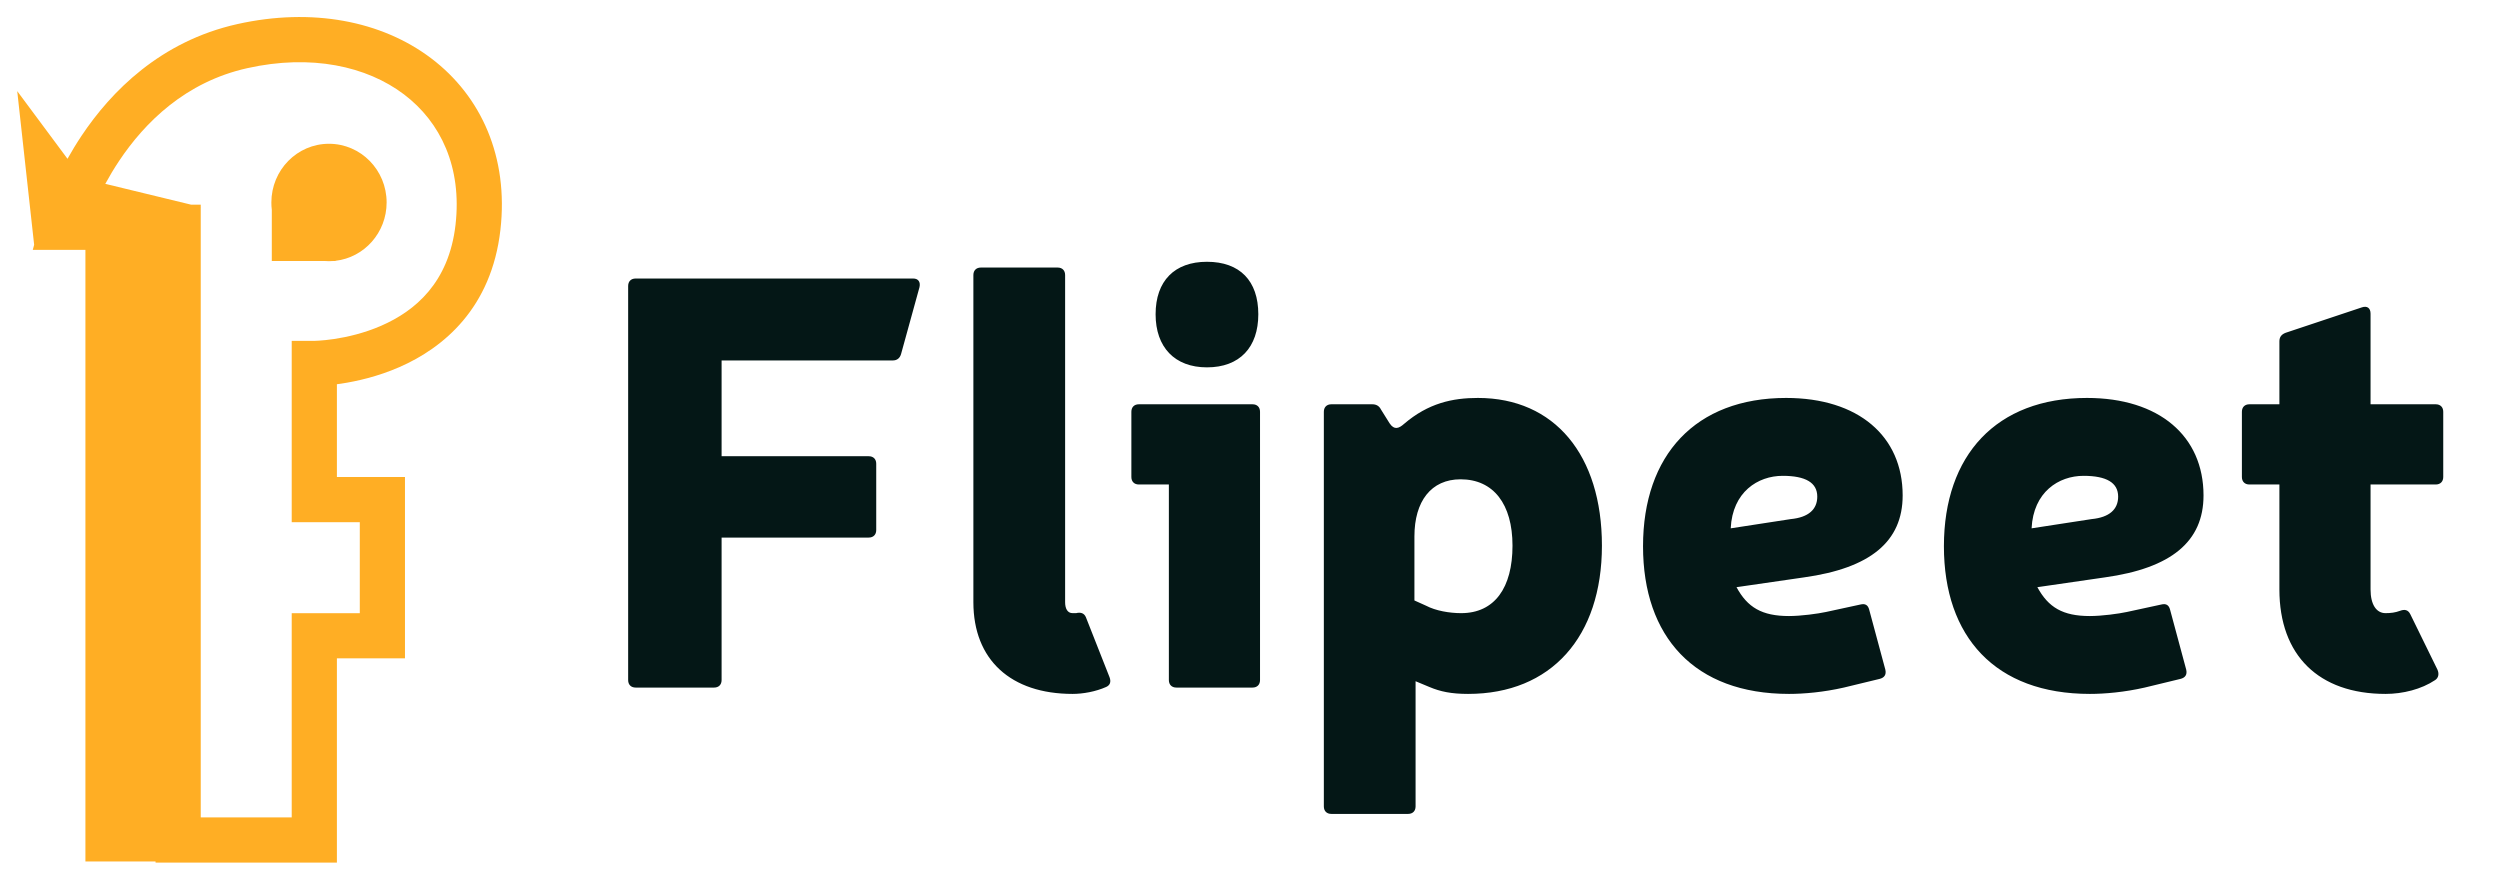
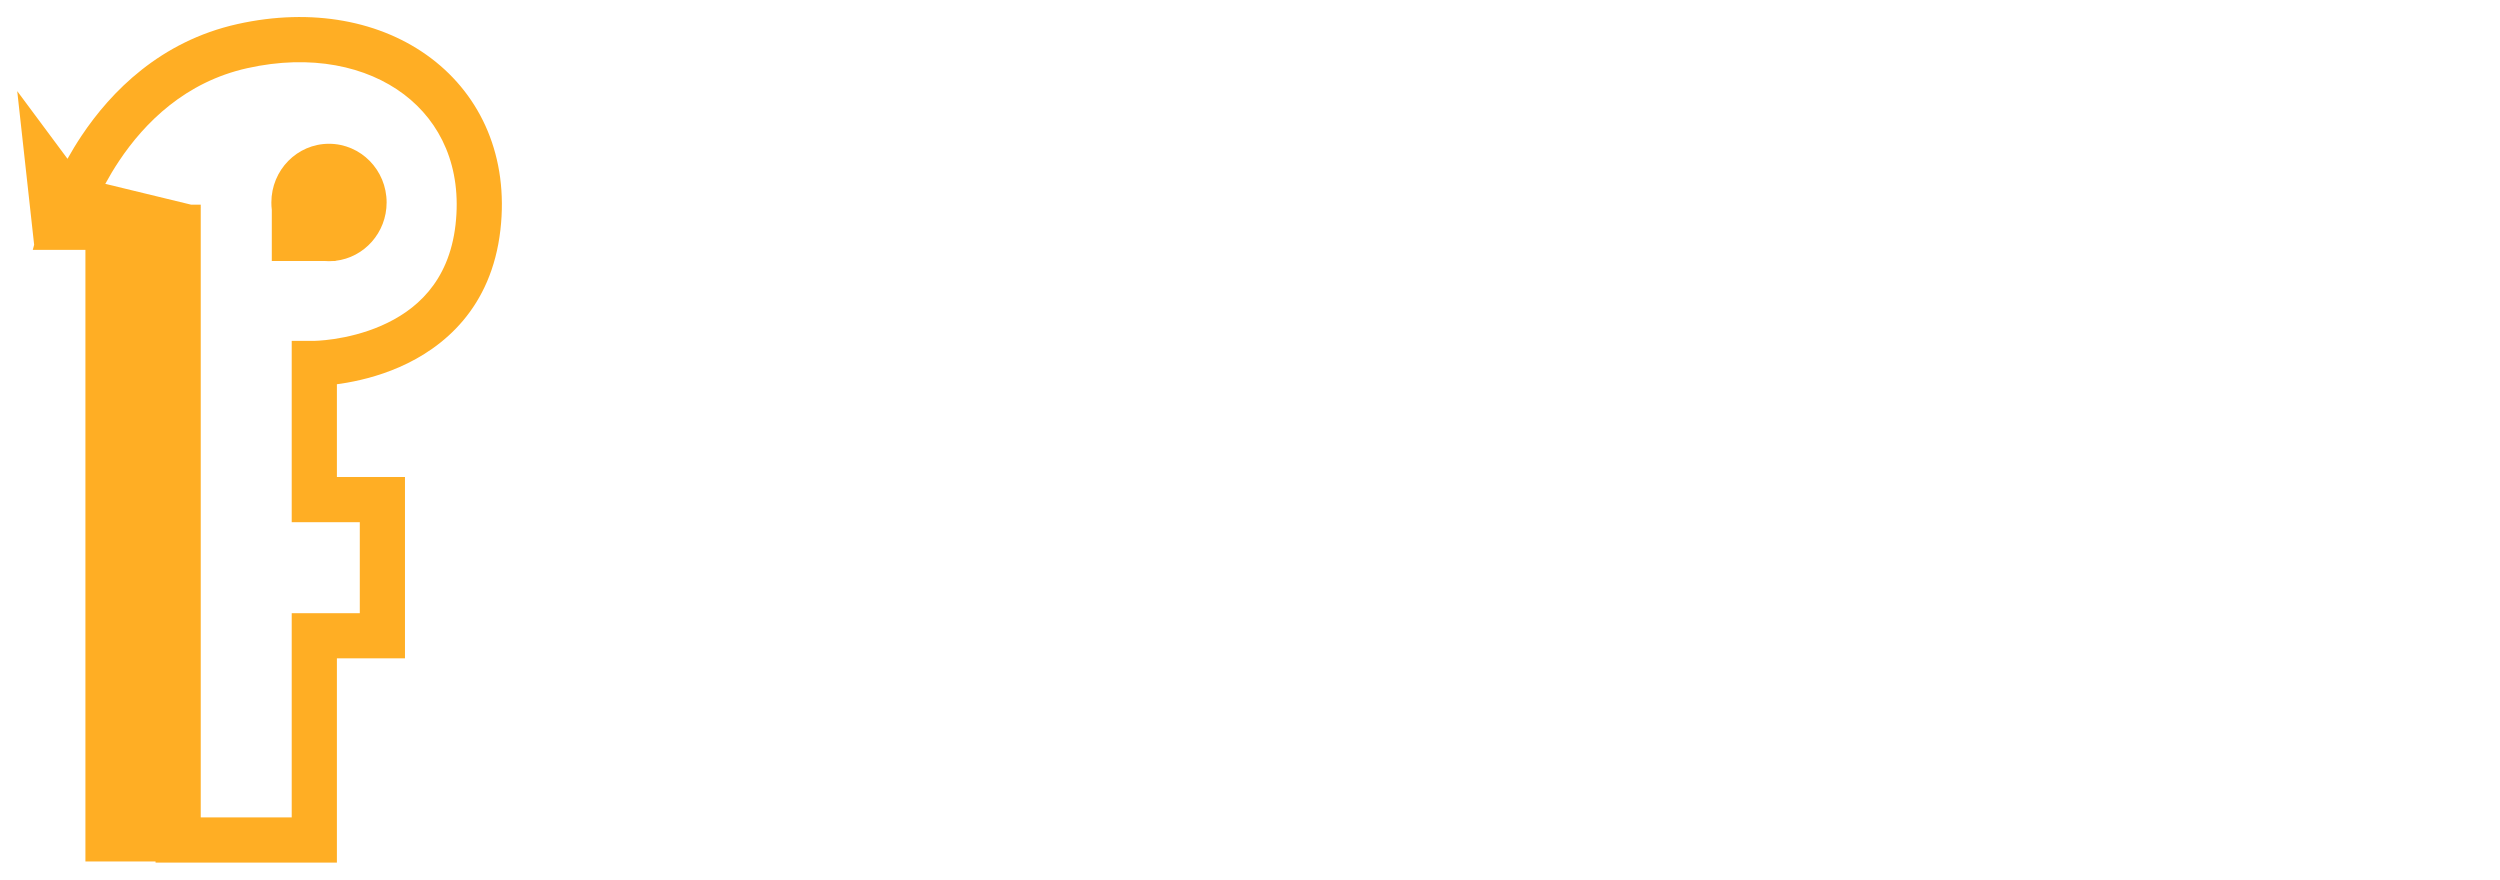
<svg xmlns="http://www.w3.org/2000/svg" width="108" height="38" viewBox="0 0 108 38" fill="none">
  <path fill-rule="evenodd" clip-rule="evenodd" d="M18.63 2.521C20.796 4.161 21.976 6.796 21.618 9.929C21.233 13.303 19.165 15.024 17.252 15.86C16.311 16.271 15.402 16.473 14.734 16.574C14.672 16.583 14.612 16.591 14.554 16.599V20.607H16.519H17.495V21.583V27.465V28.441H16.519H14.554V36.289V37.265H13.578H7.696H6.72V37.214H3.69L3.69 10.794H2.696H1.416L1.475 10.576L0.744 3.936L2.916 6.86C3.095 6.541 3.296 6.206 3.523 5.866C4.8 3.953 6.929 1.784 10.251 1.041C13.473 0.321 16.485 0.897 18.63 2.521ZM8.672 9.818V8.95L8.687 8.947L8.672 8.943V8.842H8.257L4.549 7.942C4.721 7.625 4.919 7.29 5.147 6.949C6.258 5.285 8.013 3.542 10.677 2.946C13.441 2.328 15.841 2.858 17.452 4.077C19.042 5.281 19.962 7.227 19.679 9.708C19.393 12.216 17.926 13.436 16.471 14.071C15.729 14.395 14.996 14.56 14.443 14.644C14.169 14.685 13.944 14.705 13.791 14.715C13.715 14.72 13.657 14.723 13.62 14.724C13.602 14.724 13.589 14.724 13.582 14.725L13.577 14.725L13.576 14.725L13.576 14.725H13.576L12.602 14.725V15.7V21.583V22.559H13.578H15.543V26.489H13.578H12.602V27.465V35.313H8.672V9.818Z" fill="#FFAE24" />
  <path fill-rule="evenodd" clip-rule="evenodd" d="M14.494 11.267C15.736 11.124 16.702 10.05 16.702 8.747C16.702 7.346 15.587 6.211 14.212 6.211C12.837 6.211 11.723 7.346 11.723 8.747C11.723 8.855 11.729 8.961 11.742 9.066V11.275H14.024C14.086 11.28 14.149 11.283 14.212 11.283C14.275 11.283 14.338 11.28 14.401 11.275H14.494V11.267Z" fill="#FFAE24" />
-   <path d="M31.173 19.709V15.571H38.576C38.75 15.571 38.875 15.471 38.925 15.297L39.722 12.406C39.772 12.181 39.673 12.032 39.448 12.032H27.46C27.26 12.032 27.136 12.156 27.136 12.356V29.379C27.136 29.578 27.26 29.703 27.46 29.703H30.849C31.049 29.703 31.173 29.578 31.173 29.379V23.223H37.529C37.728 23.223 37.853 23.098 37.853 22.899V20.032C37.853 19.833 37.728 19.709 37.529 19.709H31.173ZM46.013 11.882C46.013 11.683 45.889 11.558 45.689 11.558H42.374C42.175 11.558 42.05 11.683 42.05 11.882V26.014C42.05 28.507 43.67 29.977 46.337 29.977C46.786 29.977 47.334 29.878 47.783 29.678C47.957 29.603 48.007 29.454 47.932 29.255L46.91 26.662C46.836 26.488 46.686 26.438 46.487 26.488C46.437 26.488 46.387 26.488 46.337 26.488C46.113 26.488 46.013 26.288 46.013 26.014V11.882ZM52.14 11.309C50.745 11.309 49.922 12.132 49.922 13.577C49.922 14.998 50.745 15.87 52.14 15.87C53.561 15.87 54.359 14.998 54.359 13.577C54.359 12.132 53.561 11.309 52.14 11.309ZM54.433 17.789C54.433 17.59 54.309 17.465 54.109 17.465H49.199C49 17.465 48.875 17.59 48.875 17.789V20.606C48.875 20.805 49 20.93 49.199 20.93H50.495V29.379C50.495 29.578 50.62 29.703 50.819 29.703H54.109C54.309 29.703 54.433 29.578 54.433 29.379V17.789ZM59.657 17.69C59.583 17.54 59.458 17.465 59.283 17.465H57.514C57.315 17.465 57.19 17.59 57.19 17.789V34.837C57.19 35.037 57.315 35.161 57.514 35.161H60.829C61.028 35.161 61.153 35.037 61.153 34.837V29.429L61.751 29.678C62.224 29.878 62.698 29.977 63.421 29.977C67.01 29.977 69.203 27.51 69.203 23.572C69.203 19.659 67.159 17.191 63.845 17.191C62.748 17.191 61.701 17.416 60.654 18.313C60.43 18.512 60.231 18.587 60.031 18.288L59.657 17.69ZM61.103 25.94V23.173C61.103 21.653 61.826 20.706 63.097 20.706C64.518 20.706 65.34 21.777 65.34 23.572C65.34 25.391 64.567 26.488 63.122 26.488C62.623 26.488 62.025 26.388 61.601 26.164L61.103 25.94ZM81.198 29.329C81.397 29.279 81.497 29.155 81.447 28.93L80.749 26.338C80.699 26.139 80.575 26.064 80.375 26.114L78.88 26.438C78.531 26.513 77.808 26.613 77.285 26.613C76.113 26.613 75.49 26.239 75.017 25.366L77.933 24.943C80.799 24.544 82.195 23.397 82.195 21.403C82.195 18.836 80.276 17.191 77.16 17.191C73.247 17.191 70.979 19.659 70.979 23.597C70.979 27.51 73.197 29.977 77.285 29.977C77.933 29.977 78.78 29.902 79.653 29.703L81.198 29.329ZM74.767 22.824C74.842 21.254 75.939 20.556 77.011 20.556C78.008 20.556 78.506 20.855 78.506 21.453C78.506 22.002 78.132 22.351 77.36 22.425L74.767 22.824ZM94.195 29.329C94.395 29.279 94.495 29.155 94.445 28.93L93.747 26.338C93.697 26.139 93.572 26.064 93.373 26.114L91.877 26.438C91.529 26.513 90.806 26.613 90.282 26.613C89.111 26.613 88.488 26.239 88.014 25.366L90.93 24.943C93.797 24.544 95.192 23.397 95.192 21.403C95.192 18.836 93.273 17.191 90.158 17.191C86.245 17.191 83.977 19.659 83.977 23.597C83.977 27.51 86.195 29.977 90.282 29.977C90.93 29.977 91.778 29.902 92.65 29.703L94.195 29.329ZM87.765 22.824C87.84 21.254 88.936 20.556 90.008 20.556C91.005 20.556 91.504 20.855 91.504 21.453C91.504 22.002 91.13 22.351 90.357 22.425L87.765 22.824ZM102.408 17.465V13.552C102.408 13.303 102.258 13.203 102.034 13.278L98.744 14.375C98.544 14.45 98.47 14.574 98.47 14.749V17.465H97.174C96.974 17.465 96.85 17.59 96.85 17.789V20.606C96.85 20.805 96.974 20.93 97.174 20.93H98.47V25.466C98.47 28.307 100.164 29.977 103.056 29.977C103.803 29.977 104.601 29.778 105.199 29.379C105.349 29.279 105.374 29.105 105.299 28.93L104.127 26.538C104.028 26.338 103.878 26.313 103.679 26.388C103.479 26.463 103.28 26.488 103.056 26.488C102.657 26.488 102.408 26.114 102.408 25.466V20.93H105.224C105.423 20.93 105.548 20.805 105.548 20.606V17.789C105.548 17.59 105.423 17.465 105.224 17.465H102.408Z" fill="#041716" />
</svg>